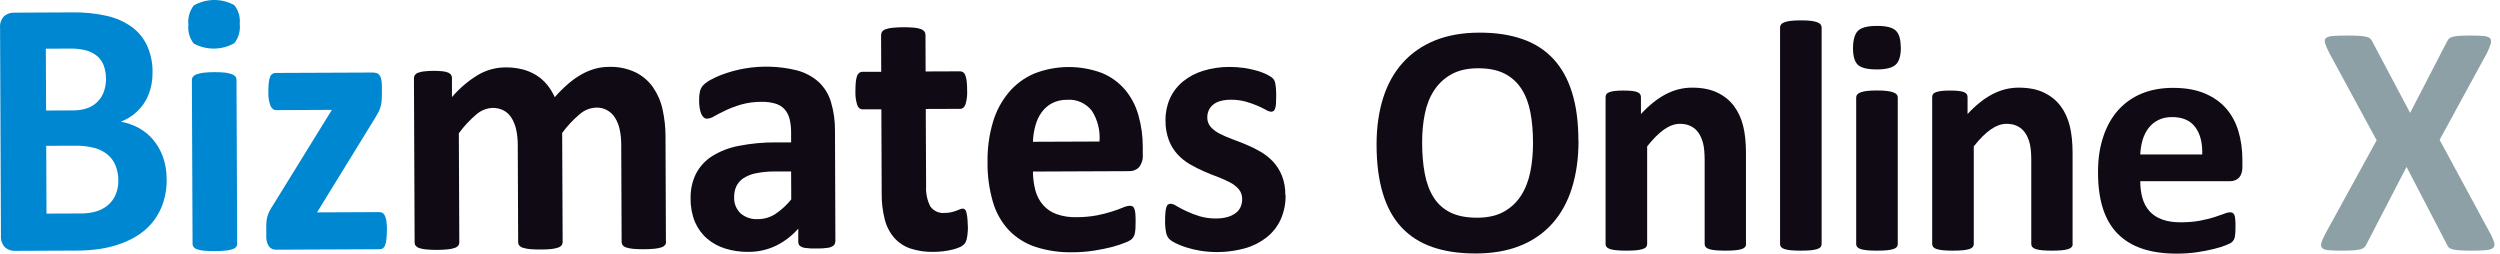
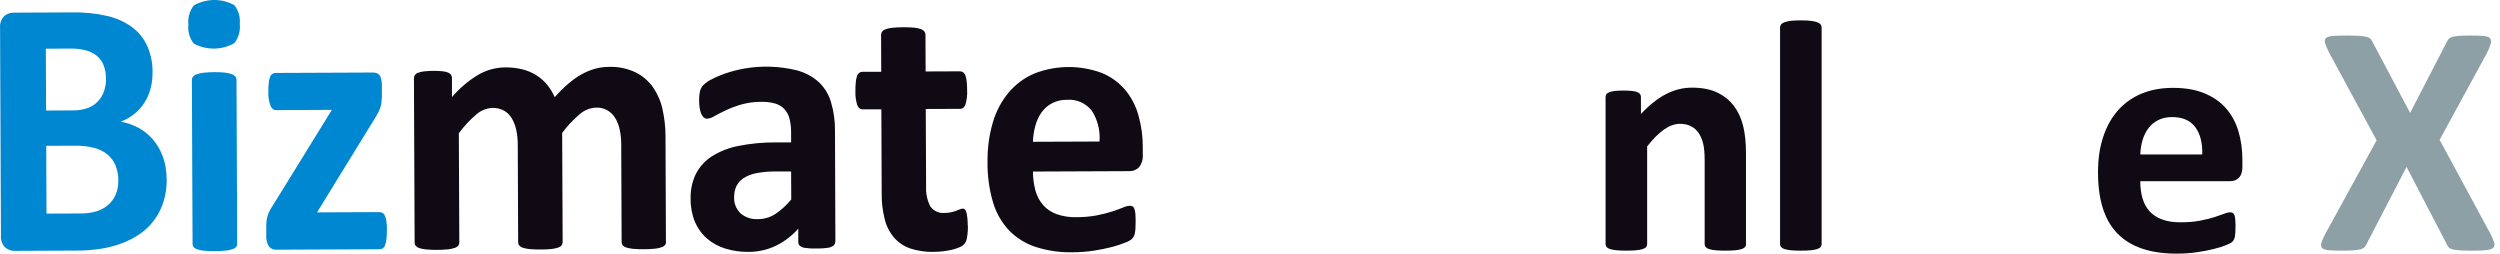
<svg xmlns="http://www.w3.org/2000/svg" width="276" height="28" viewBox="0 0 276 28" fill="none">
  <path d="M18.405 19.736C18.42 20.6 18.301 21.457 18.047 22.277C17.824 23 17.474 23.685 17.027 24.296C16.595 24.877 16.066 25.392 15.469 25.809C14.851 26.241 14.173 26.591 13.465 26.852C12.712 27.135 11.93 27.337 11.133 27.463C10.216 27.605 9.292 27.672 8.368 27.664L1.639 27.694C1.237 27.709 0.85 27.567 0.551 27.299C0.224 26.956 0.06 26.487 0.104 26.01L0.008 3.089C-0.037 2.612 0.119 2.143 0.44 1.8C0.738 1.532 1.125 1.39 1.52 1.398L7.876 1.368C9.203 1.338 10.529 1.465 11.818 1.756C12.794 1.979 13.726 2.389 14.545 2.97C15.276 3.507 15.864 4.222 16.244 5.049C16.654 5.98 16.863 6.994 16.84 8.015C16.84 8.626 16.773 9.229 16.609 9.818C16.46 10.362 16.237 10.883 15.931 11.353C15.633 11.815 15.261 12.232 14.829 12.575C14.381 12.94 13.875 13.231 13.338 13.432C14.031 13.559 14.709 13.797 15.328 14.132C15.931 14.468 16.475 14.907 16.915 15.436C17.377 15.995 17.742 16.629 17.988 17.314C18.264 18.089 18.398 18.909 18.39 19.729M11.699 8.678C11.699 8.194 11.624 7.709 11.46 7.255C11.311 6.852 11.073 6.495 10.752 6.211C10.41 5.921 10 5.705 9.568 5.578C8.949 5.414 8.301 5.34 7.66 5.362L5.06 5.377L5.089 12.203L7.966 12.188C8.569 12.21 9.173 12.113 9.747 11.904C10.581 11.576 11.229 10.883 11.498 10.027C11.639 9.587 11.714 9.132 11.706 8.67M13.062 19.922C13.07 19.363 12.966 18.805 12.764 18.29C12.578 17.828 12.28 17.411 11.9 17.083C11.475 16.733 10.976 16.48 10.447 16.338C9.702 16.144 8.927 16.062 8.159 16.085L5.104 16.1L5.134 23.581L8.852 23.566C9.463 23.581 10.074 23.499 10.663 23.328C11.125 23.186 11.557 22.948 11.93 22.635C12.295 22.322 12.578 21.934 12.764 21.494C12.973 21.003 13.077 20.474 13.062 19.937" fill="#0087D2" />
  <path d="M26.467 2.628C26.557 3.388 26.341 4.155 25.871 4.766C24.478 5.549 22.786 5.564 21.385 4.804C20.931 4.222 20.722 3.485 20.797 2.754C20.715 1.987 20.923 1.219 21.385 0.608C22.771 -0.189 24.478 -0.204 25.871 0.571C26.333 1.152 26.542 1.89 26.467 2.628ZM26.192 26.897C26.192 27.024 26.154 27.151 26.072 27.255C25.968 27.374 25.826 27.463 25.67 27.508C25.424 27.59 25.171 27.642 24.918 27.665C24.523 27.702 24.12 27.724 23.725 27.724C23.33 27.724 22.928 27.717 22.533 27.68C22.28 27.657 22.026 27.605 21.78 27.531C21.624 27.486 21.49 27.396 21.378 27.277C21.296 27.173 21.259 27.054 21.259 26.92L21.184 8.835C21.184 8.708 21.221 8.581 21.296 8.477C21.4 8.358 21.542 8.261 21.698 8.209C21.944 8.119 22.198 8.06 22.451 8.03C23.241 7.948 24.046 7.941 24.835 8.015C25.089 8.045 25.342 8.097 25.588 8.187C25.744 8.239 25.879 8.328 25.991 8.447C26.072 8.552 26.11 8.671 26.11 8.805L26.184 26.89L26.192 26.897Z" fill="#0087D2" />
  <path d="M42.712 25.422C42.712 25.757 42.697 26.092 42.66 26.427C42.637 26.651 42.585 26.875 42.503 27.091C42.458 27.225 42.369 27.344 42.25 27.426C42.145 27.485 42.019 27.523 41.9 27.515L30.499 27.567C30.186 27.59 29.88 27.448 29.686 27.202C29.463 26.845 29.366 26.427 29.396 26.003V25.064C29.396 24.84 29.396 24.624 29.426 24.401C29.441 24.207 29.485 24.013 29.538 23.834C29.597 23.641 29.679 23.454 29.768 23.275C29.88 23.059 30.007 22.843 30.148 22.642L36.639 12.128L30.454 12.158C30.208 12.158 30.007 11.994 29.858 11.673C29.679 11.174 29.597 10.638 29.627 10.109C29.627 9.781 29.634 9.453 29.672 9.125C29.694 8.909 29.739 8.7 29.813 8.492C29.858 8.358 29.947 8.238 30.067 8.156C30.178 8.089 30.305 8.052 30.439 8.052L41.102 8.007C41.259 8.007 41.423 8.022 41.572 8.067C41.698 8.104 41.81 8.186 41.892 8.29C41.989 8.425 42.056 8.574 42.086 8.738C42.138 8.969 42.16 9.207 42.16 9.445V10.444C42.16 10.682 42.16 10.928 42.13 11.167C42.108 11.368 42.071 11.569 42.019 11.77C41.967 11.964 41.892 12.158 41.795 12.344C41.698 12.538 41.587 12.739 41.452 12.955L34.999 23.447L41.885 23.417C42.004 23.417 42.116 23.447 42.22 23.499C42.339 23.566 42.428 23.678 42.488 23.805C42.578 23.998 42.63 24.207 42.66 24.423C42.704 24.758 42.727 25.094 42.719 25.429" fill="#0087D2" />
  <path d="M73.539 26.689C73.539 26.815 73.502 26.942 73.427 27.046C73.323 27.165 73.189 27.255 73.04 27.299C72.801 27.381 72.548 27.434 72.295 27.456C71.9 27.493 71.497 27.516 71.102 27.516C70.7 27.516 70.29 27.508 69.888 27.471C69.634 27.448 69.381 27.396 69.135 27.322C68.979 27.277 68.844 27.188 68.74 27.069C68.666 26.964 68.628 26.837 68.628 26.711L68.584 15.958C68.584 15.399 68.531 14.841 68.412 14.289C68.316 13.835 68.144 13.395 67.898 13C67.451 12.27 66.646 11.838 65.789 11.882C65.134 11.912 64.508 12.166 64.008 12.598C63.278 13.216 62.623 13.909 62.064 14.677L62.116 26.726C62.116 26.852 62.079 26.979 62.004 27.083C61.9 27.203 61.758 27.292 61.602 27.337C61.356 27.419 61.102 27.471 60.849 27.493C60.462 27.53 60.067 27.553 59.672 27.545C59.277 27.545 58.874 27.538 58.48 27.501C58.226 27.478 57.973 27.426 57.727 27.352C57.57 27.307 57.429 27.218 57.325 27.098C57.242 26.994 57.205 26.875 57.205 26.741L57.161 15.988C57.161 15.429 57.108 14.87 56.989 14.319C56.892 13.864 56.721 13.432 56.483 13.03C56.274 12.687 55.976 12.397 55.618 12.203C55.238 12.002 54.813 11.905 54.381 11.912C53.718 11.942 53.085 12.195 52.585 12.635C51.863 13.246 51.214 13.947 50.655 14.714L50.708 26.763C50.708 26.89 50.67 27.016 50.588 27.121C50.484 27.24 50.343 27.329 50.186 27.374C49.94 27.456 49.687 27.508 49.433 27.53C48.644 27.605 47.846 27.605 47.049 27.538C46.796 27.516 46.542 27.471 46.296 27.389C46.14 27.344 46.006 27.255 45.894 27.136C45.812 27.031 45.775 26.912 45.775 26.778L45.7 8.648C45.7 8.522 45.73 8.395 45.797 8.291C45.886 8.172 46.006 8.082 46.147 8.037C46.356 7.955 46.58 7.903 46.803 7.881C47.138 7.844 47.474 7.821 47.809 7.821C48.152 7.821 48.502 7.829 48.845 7.866C49.061 7.888 49.277 7.933 49.478 8.015C49.605 8.067 49.724 8.157 49.798 8.268C49.866 8.373 49.903 8.499 49.895 8.626V10.72C50.722 9.751 51.691 8.924 52.779 8.268C53.688 7.732 54.724 7.449 55.775 7.441C56.43 7.426 57.079 7.508 57.712 7.665C58.256 7.806 58.778 8.03 59.247 8.328C59.687 8.611 60.082 8.961 60.417 9.371C60.752 9.789 61.028 10.243 61.244 10.727C61.713 10.191 62.228 9.684 62.772 9.215C63.234 8.82 63.725 8.477 64.254 8.179C64.716 7.926 65.208 7.724 65.715 7.583C66.207 7.449 66.706 7.389 67.213 7.382C68.226 7.344 69.232 7.553 70.148 7.978C70.924 8.358 71.587 8.924 72.086 9.625C72.593 10.362 72.958 11.189 73.144 12.069C73.36 13.045 73.472 14.036 73.472 15.034L73.517 26.644L73.539 26.689Z" fill="#0F0A14" />
  <path d="M92.206 26.674C92.213 26.845 92.145 27.009 92.011 27.121C91.833 27.247 91.617 27.329 91.393 27.359C90.983 27.419 90.566 27.441 90.148 27.434C89.724 27.449 89.292 27.426 88.867 27.367C88.658 27.344 88.465 27.262 88.3 27.136C88.181 27.016 88.122 26.852 88.129 26.689V25.243C87.436 26.025 86.609 26.666 85.678 27.121C84.724 27.583 83.681 27.814 82.623 27.806C81.758 27.821 80.894 27.695 80.067 27.441C79.322 27.21 78.636 26.838 78.047 26.331C77.474 25.832 77.019 25.198 76.721 24.498C76.393 23.686 76.229 22.814 76.244 21.942C76.214 20.988 76.415 20.042 76.833 19.185C77.243 18.395 77.854 17.724 78.606 17.247C79.508 16.689 80.506 16.301 81.542 16.107C82.891 15.839 84.254 15.713 85.633 15.72H87.339V14.617C87.339 14.118 87.287 13.611 87.168 13.127C87.071 12.732 86.885 12.367 86.617 12.061C86.341 11.763 85.983 11.547 85.596 11.435C85.082 11.286 84.552 11.227 84.023 11.242C83.278 11.242 82.541 11.338 81.825 11.54C81.244 11.711 80.67 11.92 80.119 12.181C79.627 12.412 79.21 12.628 78.882 12.814C78.636 12.978 78.36 13.075 78.07 13.104C77.928 13.104 77.794 13.06 77.69 12.963C77.57 12.851 77.474 12.71 77.414 12.56C77.332 12.352 77.272 12.136 77.243 11.912C77.198 11.629 77.175 11.346 77.183 11.055C77.175 10.72 77.205 10.385 77.28 10.057C77.347 9.811 77.474 9.58 77.645 9.394C77.928 9.125 78.249 8.902 78.599 8.738C79.113 8.47 79.649 8.246 80.201 8.067C80.857 7.851 81.527 7.68 82.205 7.561C84.113 7.233 86.073 7.3 87.957 7.762C88.845 7.993 89.671 8.425 90.358 9.028C91.006 9.632 91.483 10.4 91.736 11.249C92.049 12.3 92.198 13.388 92.183 14.476L92.227 26.674H92.206ZM87.339 18.931H85.462C84.776 18.931 84.098 18.999 83.427 19.133C82.943 19.23 82.474 19.416 82.056 19.684C81.728 19.908 81.46 20.213 81.289 20.571C81.117 20.944 81.043 21.353 81.05 21.763C81.013 22.434 81.274 23.082 81.751 23.551C82.287 24.006 82.98 24.237 83.681 24.192C84.359 24.192 85.014 23.999 85.588 23.633C86.251 23.186 86.848 22.642 87.354 22.017L87.339 18.924V18.931Z" fill="#0F0A14" />
  <path d="M106.854 24.9C106.869 25.362 106.831 25.817 106.75 26.271C106.712 26.517 106.616 26.748 106.466 26.942C106.318 27.091 106.146 27.21 105.945 27.292C105.684 27.404 105.415 27.493 105.14 27.56C104.813 27.642 104.477 27.695 104.141 27.739C103.784 27.784 103.419 27.806 103.054 27.806C102.189 27.829 101.333 27.702 100.505 27.434C99.82 27.203 99.201 26.793 98.724 26.256C98.226 25.675 97.868 24.982 97.681 24.237C97.442 23.298 97.323 22.322 97.338 21.353L97.302 12.069H95.208C94.962 12.076 94.768 11.92 94.641 11.599C94.477 11.085 94.41 10.541 94.439 10.005C94.439 9.669 94.447 9.342 94.485 9.006C94.507 8.79 94.552 8.574 94.626 8.365C94.671 8.231 94.761 8.12 94.872 8.03C94.977 7.963 95.096 7.926 95.215 7.926H97.287L97.272 3.872C97.272 3.746 97.309 3.611 97.376 3.507C97.472 3.38 97.614 3.284 97.764 3.231C98.01 3.142 98.262 3.09 98.523 3.067C98.919 3.03 99.313 3.008 99.708 3.008C100.11 3.008 100.513 3.015 100.907 3.053C101.168 3.075 101.422 3.127 101.66 3.209C101.817 3.261 101.951 3.358 102.055 3.477C102.13 3.582 102.174 3.708 102.174 3.842L102.189 7.889L105.982 7.874C106.101 7.874 106.22 7.903 106.325 7.971C106.437 8.052 106.526 8.172 106.57 8.306C106.646 8.514 106.697 8.723 106.72 8.947C106.757 9.274 106.772 9.61 106.772 9.945C106.801 10.482 106.742 11.026 106.585 11.54C106.459 11.86 106.265 12.017 106.019 12.017L102.204 12.031L102.242 20.549C102.197 21.316 102.353 22.084 102.696 22.769C103.054 23.291 103.672 23.574 104.306 23.507C104.544 23.507 104.783 23.485 105.014 23.432C105.199 23.388 105.386 23.335 105.565 23.268C105.729 23.209 105.863 23.149 105.975 23.105C106.072 23.06 106.176 23.037 106.28 23.03C106.362 23.03 106.437 23.06 106.504 23.105C106.593 23.179 106.653 23.276 106.675 23.388C106.727 23.581 106.757 23.768 106.787 23.969C106.824 24.282 106.839 24.595 106.839 24.908" fill="#0F0A14" />
  <path d="M126.162 17.054C126.206 17.546 126.065 18.038 125.766 18.44C125.484 18.746 125.081 18.91 124.664 18.895L114.038 18.939C114.038 19.647 114.128 20.355 114.313 21.041C114.47 21.629 114.761 22.181 115.163 22.643C115.566 23.097 116.08 23.44 116.653 23.641C117.354 23.887 118.092 23.999 118.837 23.977C119.597 23.977 120.357 23.917 121.102 23.775C121.676 23.664 122.235 23.522 122.794 23.343C123.271 23.187 123.665 23.045 123.979 22.911C124.217 22.799 124.477 22.732 124.738 22.717C124.842 22.717 124.947 22.74 125.037 22.784C125.126 22.844 125.193 22.933 125.23 23.038C125.289 23.202 125.327 23.381 125.342 23.559C125.365 23.783 125.372 24.066 125.372 24.401C125.372 24.699 125.372 24.953 125.357 25.161C125.35 25.34 125.327 25.519 125.297 25.698C125.275 25.832 125.238 25.959 125.178 26.078C125.126 26.182 125.051 26.287 124.969 26.376C124.761 26.547 124.53 26.674 124.276 26.764C123.807 26.957 123.322 27.121 122.831 27.248C122.167 27.419 121.497 27.561 120.819 27.665C120.014 27.784 119.209 27.852 118.397 27.852C117.011 27.881 115.633 27.68 114.313 27.255C113.204 26.89 112.198 26.257 111.386 25.422C110.558 24.535 109.955 23.462 109.619 22.3C109.202 20.862 109.001 19.372 109.023 17.874C109.001 16.398 109.195 14.931 109.612 13.507C109.962 12.3 110.558 11.175 111.363 10.206C112.123 9.305 113.077 8.597 114.165 8.127C116.564 7.181 119.224 7.159 121.639 8.053C122.629 8.455 123.502 9.089 124.202 9.901C124.888 10.72 125.394 11.682 125.677 12.71C126.005 13.857 126.169 15.05 126.162 16.242V17.047V17.054ZM121.385 15.616C121.482 14.424 121.184 13.239 120.543 12.233C119.887 11.391 118.852 10.929 117.786 11.018C117.22 11.004 116.661 11.138 116.154 11.391C115.699 11.63 115.305 11.972 115.006 12.382C114.686 12.822 114.455 13.321 114.313 13.85C114.15 14.439 114.053 15.042 114.038 15.653L121.393 15.624L121.385 15.616Z" fill="#0F0A14" />
-   <path d="M141.929 21.51C141.951 22.449 141.764 23.38 141.384 24.237C141.027 25.012 140.49 25.69 139.82 26.219C139.104 26.771 138.292 27.18 137.42 27.419C135.833 27.851 134.164 27.941 132.539 27.687C131.996 27.598 131.466 27.471 130.945 27.307C130.542 27.18 130.148 27.024 129.768 26.838C129.522 26.718 129.283 26.57 129.082 26.383C128.91 26.197 128.798 25.959 128.747 25.713C128.658 25.265 128.613 24.819 128.628 24.364C128.628 24.051 128.628 23.73 128.665 23.418C128.679 23.224 128.717 23.03 128.777 22.851C128.806 22.739 128.874 22.635 128.97 22.568C129.06 22.516 129.164 22.494 129.26 22.494C129.491 22.523 129.708 22.613 129.894 22.747C130.177 22.918 130.527 23.097 130.945 23.298C131.415 23.522 131.906 23.708 132.405 23.865C133.017 24.044 133.657 24.133 134.291 24.118C134.693 24.118 135.088 24.073 135.476 23.969C135.796 23.887 136.094 23.745 136.37 23.559C136.616 23.388 136.817 23.157 136.943 22.889C137.078 22.598 137.144 22.277 137.137 21.95C137.137 21.57 137.01 21.197 136.772 20.906C136.504 20.593 136.176 20.34 135.811 20.146C135.371 19.915 134.924 19.714 134.462 19.543C133.956 19.357 133.441 19.148 132.912 18.917C132.383 18.686 131.862 18.425 131.362 18.134C130.863 17.836 130.401 17.471 130.006 17.047C129.589 16.592 129.26 16.055 129.045 15.482C128.784 14.781 128.658 14.036 128.672 13.291C128.658 12.471 128.821 11.652 129.149 10.899C129.47 10.176 129.946 9.543 130.55 9.036C131.206 8.492 131.966 8.082 132.786 7.829C133.747 7.531 134.745 7.382 135.743 7.389C136.281 7.389 136.809 7.427 137.338 7.501C137.807 7.568 138.277 7.673 138.739 7.799C139.104 7.896 139.454 8.03 139.797 8.194C140.013 8.291 140.222 8.418 140.416 8.559C140.52 8.641 140.617 8.746 140.677 8.865C140.736 8.984 140.774 9.103 140.796 9.23C140.818 9.372 140.848 9.55 140.863 9.759C140.878 9.968 140.893 10.228 140.893 10.541C140.893 10.907 140.885 11.205 140.87 11.436C140.863 11.622 140.825 11.808 140.774 11.987C140.744 12.099 140.684 12.196 140.587 12.263C140.505 12.315 140.408 12.337 140.312 12.337C140.117 12.307 139.924 12.24 139.76 12.129C139.454 11.965 139.149 11.808 138.829 11.674C138.404 11.495 137.979 11.346 137.532 11.22C136.988 11.07 136.421 11.003 135.863 11.011C135.476 11.011 135.088 11.056 134.708 11.16C134.418 11.242 134.141 11.376 133.91 11.57C133.71 11.741 133.545 11.95 133.441 12.188C133.337 12.427 133.285 12.688 133.285 12.948C133.27 13.336 133.404 13.708 133.657 14.006C133.933 14.312 134.268 14.565 134.641 14.752C135.088 14.982 135.55 15.184 136.019 15.355C136.533 15.541 137.055 15.75 137.584 15.966C138.121 16.19 138.65 16.45 139.149 16.741C139.663 17.032 140.125 17.404 140.535 17.829C140.952 18.284 141.287 18.805 141.518 19.379C141.787 20.064 141.914 20.787 141.899 21.525" fill="#0F0A14" />
-   <path d="M174.268 15.525C174.268 17.478 174.022 19.221 173.537 20.764C173.053 22.306 172.33 23.61 171.369 24.683C170.408 25.756 169.223 26.576 167.815 27.135C166.399 27.701 164.767 27.984 162.912 27.984C161.056 27.984 159.484 27.746 158.12 27.269C156.756 26.792 155.617 26.062 154.708 25.078C153.799 24.095 153.113 22.85 152.659 21.33C152.204 19.817 151.973 18.022 151.973 15.943C151.973 14.043 152.219 12.329 152.703 10.801C153.187 9.281 153.91 7.984 154.872 6.919C155.832 5.853 157.018 5.034 158.426 4.46C159.842 3.894 161.481 3.603 163.344 3.603C165.207 3.603 166.697 3.841 168.06 4.311C169.425 4.78 170.565 5.511 171.481 6.494C172.397 7.478 173.09 8.715 173.552 10.213C174.022 11.71 174.253 13.476 174.253 15.518L174.268 15.525ZM169.245 15.779C169.245 14.542 169.149 13.417 168.955 12.403C168.761 11.39 168.433 10.525 167.963 9.803C167.494 9.08 166.876 8.521 166.101 8.126C165.326 7.731 164.357 7.537 163.188 7.537C162.018 7.537 161.026 7.761 160.236 8.201C159.447 8.64 158.813 9.236 158.329 9.974C157.845 10.712 157.502 11.576 157.301 12.567C157.099 13.558 157.003 14.601 157.003 15.704C157.003 16.993 157.099 18.148 157.294 19.169C157.487 20.198 157.815 21.069 158.277 21.799C158.739 22.53 159.358 23.081 160.132 23.461C160.907 23.841 161.883 24.035 163.061 24.035C164.238 24.035 165.222 23.819 166.011 23.379C166.801 22.94 167.435 22.351 167.919 21.598C168.403 20.846 168.746 19.966 168.948 18.968C169.149 17.97 169.245 16.904 169.245 15.771V15.779Z" fill="#0F0A14" />
  <path d="M192.77 26.949C192.77 27.068 192.733 27.172 192.658 27.269C192.583 27.359 192.464 27.433 192.293 27.493C192.121 27.552 191.89 27.597 191.593 27.627C191.294 27.657 190.93 27.672 190.489 27.672C190.05 27.672 189.67 27.657 189.372 27.627C189.074 27.597 188.843 27.552 188.671 27.493C188.5 27.433 188.381 27.359 188.306 27.269C188.232 27.18 188.194 27.076 188.194 26.949V17.687C188.194 16.897 188.135 16.278 188.023 15.831C187.912 15.384 187.74 14.997 187.524 14.676C187.308 14.356 187.024 14.102 186.674 13.931C186.331 13.752 185.929 13.67 185.467 13.67C184.886 13.67 184.297 13.886 183.701 14.304C183.105 14.728 182.487 15.347 181.846 16.159V26.949C181.846 27.068 181.808 27.172 181.734 27.269C181.66 27.359 181.541 27.433 181.361 27.493C181.183 27.552 180.952 27.597 180.661 27.627C180.371 27.657 179.998 27.672 179.551 27.672C179.104 27.672 178.731 27.657 178.441 27.627C178.15 27.597 177.919 27.552 177.74 27.493C177.561 27.433 177.442 27.359 177.368 27.269C177.293 27.18 177.256 27.076 177.256 26.949V10.72C177.256 10.6 177.286 10.496 177.345 10.399C177.405 10.31 177.517 10.235 177.673 10.175C177.83 10.116 178.031 10.071 178.284 10.041C178.53 10.012 178.843 9.997 179.223 9.997C179.603 9.997 179.931 10.012 180.184 10.041C180.437 10.071 180.639 10.116 180.772 10.175C180.914 10.235 181.011 10.31 181.071 10.399C181.13 10.489 181.16 10.6 181.16 10.72V12.59C182.054 11.621 182.971 10.891 183.895 10.406C184.826 9.922 185.788 9.676 186.793 9.676C187.897 9.676 188.828 9.855 189.588 10.22C190.348 10.585 190.959 11.077 191.428 11.703C191.898 12.329 192.233 13.059 192.442 13.894C192.651 14.728 192.755 15.734 192.755 16.912V26.934L192.77 26.949Z" fill="#0F0A14" />
  <path d="M201.108 26.95C201.108 27.069 201.071 27.174 200.997 27.271C200.922 27.36 200.803 27.434 200.624 27.494C200.445 27.554 200.214 27.599 199.923 27.628C199.633 27.658 199.26 27.673 198.813 27.673C198.367 27.673 197.994 27.658 197.703 27.628C197.412 27.599 197.181 27.554 197.002 27.494C196.824 27.434 196.704 27.36 196.63 27.271C196.555 27.181 196.519 27.077 196.519 26.95V3.031C196.519 2.912 196.555 2.8 196.63 2.703C196.704 2.606 196.824 2.524 197.002 2.457C197.181 2.39 197.412 2.338 197.703 2.301C197.994 2.263 198.367 2.249 198.813 2.249C199.26 2.249 199.633 2.263 199.923 2.301C200.214 2.338 200.445 2.39 200.624 2.457C200.803 2.524 200.922 2.606 200.997 2.703C201.071 2.8 201.108 2.912 201.108 3.031V26.95Z" fill="#0F0A14" />
-   <path d="M209.856 5.228C209.856 6.152 209.669 6.786 209.289 7.136C208.917 7.486 208.217 7.665 207.196 7.665C206.174 7.665 205.467 7.494 205.11 7.158C204.752 6.816 204.572 6.205 204.572 5.318C204.572 4.431 204.759 3.753 205.124 3.395C205.496 3.038 206.197 2.859 207.225 2.859C208.253 2.859 208.932 3.03 209.296 3.38C209.662 3.723 209.841 4.342 209.841 5.228H209.856ZM209.513 26.95C209.513 27.069 209.476 27.173 209.401 27.27C209.327 27.359 209.207 27.434 209.029 27.494C208.85 27.553 208.619 27.598 208.328 27.628C208.037 27.657 207.665 27.672 207.218 27.672C206.771 27.672 206.398 27.657 206.108 27.628C205.817 27.598 205.586 27.553 205.407 27.494C205.229 27.434 205.11 27.359 205.034 27.27C204.96 27.181 204.923 27.076 204.923 26.95V10.758C204.923 10.638 204.96 10.534 205.034 10.437C205.11 10.348 205.229 10.266 205.407 10.199C205.586 10.132 205.817 10.079 206.108 10.042C206.398 10.005 206.771 9.99 207.218 9.99C207.665 9.99 208.037 10.005 208.328 10.042C208.619 10.079 208.85 10.132 209.029 10.199C209.207 10.266 209.327 10.348 209.401 10.437C209.476 10.527 209.513 10.638 209.513 10.758V26.95Z" fill="#0F0A14" />
-   <path d="M228.828 26.949C228.828 27.068 228.791 27.172 228.716 27.269C228.642 27.359 228.523 27.433 228.351 27.493C228.18 27.552 227.949 27.597 227.65 27.627C227.353 27.657 226.987 27.672 226.548 27.672C226.108 27.672 225.728 27.657 225.43 27.627C225.132 27.597 224.901 27.552 224.73 27.493C224.558 27.433 224.439 27.359 224.365 27.269C224.29 27.18 224.253 27.076 224.253 26.949V17.687C224.253 16.897 224.193 16.278 224.081 15.831C223.969 15.384 223.798 14.997 223.582 14.676C223.366 14.356 223.083 14.102 222.733 13.931C222.39 13.752 221.987 13.67 221.525 13.67C220.944 13.67 220.355 13.886 219.76 14.304C219.164 14.728 218.545 15.347 217.904 16.159V26.949C217.904 27.068 217.867 27.172 217.793 27.269C217.717 27.359 217.598 27.433 217.42 27.493C217.24 27.552 217.009 27.597 216.719 27.627C216.428 27.657 216.056 27.672 215.609 27.672C215.161 27.672 214.79 27.657 214.499 27.627C214.208 27.597 213.977 27.552 213.798 27.493C213.62 27.433 213.5 27.359 213.425 27.269C213.351 27.18 213.313 27.076 213.313 26.949V10.72C213.313 10.6 213.344 10.496 213.404 10.399C213.463 10.31 213.575 10.235 213.731 10.175C213.887 10.116 214.089 10.071 214.342 10.041C214.588 10.012 214.901 9.997 215.281 9.997C215.661 9.997 215.989 10.012 216.242 10.041C216.496 10.071 216.697 10.116 216.831 10.175C216.973 10.235 217.07 10.31 217.129 10.399C217.189 10.489 217.219 10.6 217.219 10.72V12.59C218.113 11.621 219.029 10.891 219.953 10.406C220.885 9.922 221.846 9.676 222.852 9.676C223.954 9.676 224.886 9.855 225.646 10.22C226.406 10.585 227.017 11.077 227.487 11.703C227.956 12.329 228.292 13.059 228.5 13.894C228.708 14.728 228.813 15.734 228.813 16.912V26.934L228.828 26.949Z" fill="#0F0A14" />
  <path d="M247.567 18.366C247.567 18.925 247.441 19.334 247.195 19.603C246.949 19.871 246.606 20.005 246.166 20.005H236.286C236.286 20.698 236.368 21.324 236.532 21.89C236.696 22.457 236.957 22.933 237.315 23.328C237.672 23.723 238.134 24.021 238.7 24.23C239.267 24.439 239.937 24.543 240.727 24.543C241.517 24.543 242.232 24.483 242.836 24.372C243.44 24.253 243.968 24.126 244.408 23.992C244.848 23.85 245.22 23.723 245.511 23.612C245.801 23.492 246.04 23.44 246.219 23.44C246.331 23.44 246.42 23.463 246.494 23.507C246.569 23.552 246.628 23.627 246.674 23.731C246.718 23.843 246.755 23.992 246.77 24.193C246.785 24.394 246.8 24.647 246.8 24.945C246.8 25.214 246.8 25.437 246.785 25.631C246.77 25.817 246.755 25.981 246.733 26.115C246.71 26.249 246.674 26.361 246.621 26.451C246.569 26.54 246.509 26.629 246.428 26.711C246.346 26.793 246.136 26.913 245.779 27.054C245.429 27.203 244.982 27.345 244.43 27.479C243.887 27.62 243.26 27.74 242.56 27.844C241.86 27.948 241.107 28 240.302 28C238.857 28 237.597 27.822 236.51 27.457C235.421 27.091 234.52 26.54 233.789 25.802C233.06 25.065 232.515 24.126 232.157 23.001C231.8 21.875 231.621 20.549 231.621 19.036C231.621 17.524 231.807 16.294 232.188 15.132C232.56 13.977 233.112 12.993 233.827 12.181C234.543 11.376 235.414 10.758 236.435 10.333C237.463 9.908 238.618 9.7 239.9 9.7C241.256 9.7 242.419 9.901 243.38 10.303C244.341 10.706 245.138 11.257 245.757 11.965C246.375 12.673 246.83 13.515 247.121 14.483C247.411 15.452 247.56 16.51 247.56 17.65V18.381L247.567 18.366ZM243.127 17.054C243.164 15.773 242.902 14.759 242.351 14.029C241.8 13.291 240.95 12.926 239.795 12.926C239.214 12.926 238.708 13.038 238.275 13.254C237.843 13.47 237.485 13.768 237.203 14.133C236.919 14.506 236.696 14.938 236.546 15.445C236.398 15.944 236.308 16.488 236.286 17.054H243.127Z" fill="#0F0A14" />
  <path d="M274.93 25.765C275.146 26.189 275.288 26.532 275.356 26.785C275.422 27.039 275.385 27.233 275.236 27.367C275.087 27.501 274.826 27.583 274.446 27.62C274.066 27.657 273.537 27.672 272.851 27.672C272.278 27.672 271.831 27.657 271.503 27.635C271.175 27.613 270.914 27.568 270.728 27.516C270.541 27.464 270.4 27.389 270.318 27.285C270.236 27.188 270.162 27.069 270.102 26.92L265.683 18.425L261.279 26.92C261.205 27.069 261.131 27.188 261.041 27.285C260.959 27.382 260.817 27.456 260.631 27.516C260.445 27.568 260.184 27.605 259.849 27.635C259.514 27.657 259.074 27.672 258.53 27.672C257.897 27.672 257.412 27.657 257.062 27.62C256.712 27.583 256.481 27.501 256.361 27.367C256.242 27.233 256.212 27.039 256.287 26.785C256.361 26.532 256.511 26.189 256.742 25.765L262.382 15.489L257.144 5.832C256.928 5.392 256.778 5.049 256.697 4.789C256.615 4.528 256.645 4.334 256.786 4.207C256.928 4.081 257.181 3.999 257.561 3.969C257.933 3.939 258.47 3.924 259.163 3.924C259.73 3.924 260.184 3.939 260.519 3.962C260.855 3.984 261.116 4.029 261.309 4.081C261.503 4.133 261.637 4.215 261.719 4.312C261.801 4.409 261.875 4.528 261.95 4.677L266.078 12.464L270.102 4.677C270.176 4.528 270.251 4.409 270.325 4.312C270.407 4.215 270.534 4.14 270.706 4.081C270.884 4.029 271.123 3.991 271.436 3.962C271.749 3.939 272.173 3.924 272.717 3.924C273.321 3.924 273.805 3.939 274.156 3.969C274.506 3.999 274.752 4.081 274.886 4.215C275.02 4.349 275.049 4.543 274.983 4.796C274.915 5.05 274.782 5.4 274.572 5.832L269.335 15.437L274.923 25.772L274.93 25.765Z" fill="#8CA0A5" />
</svg>